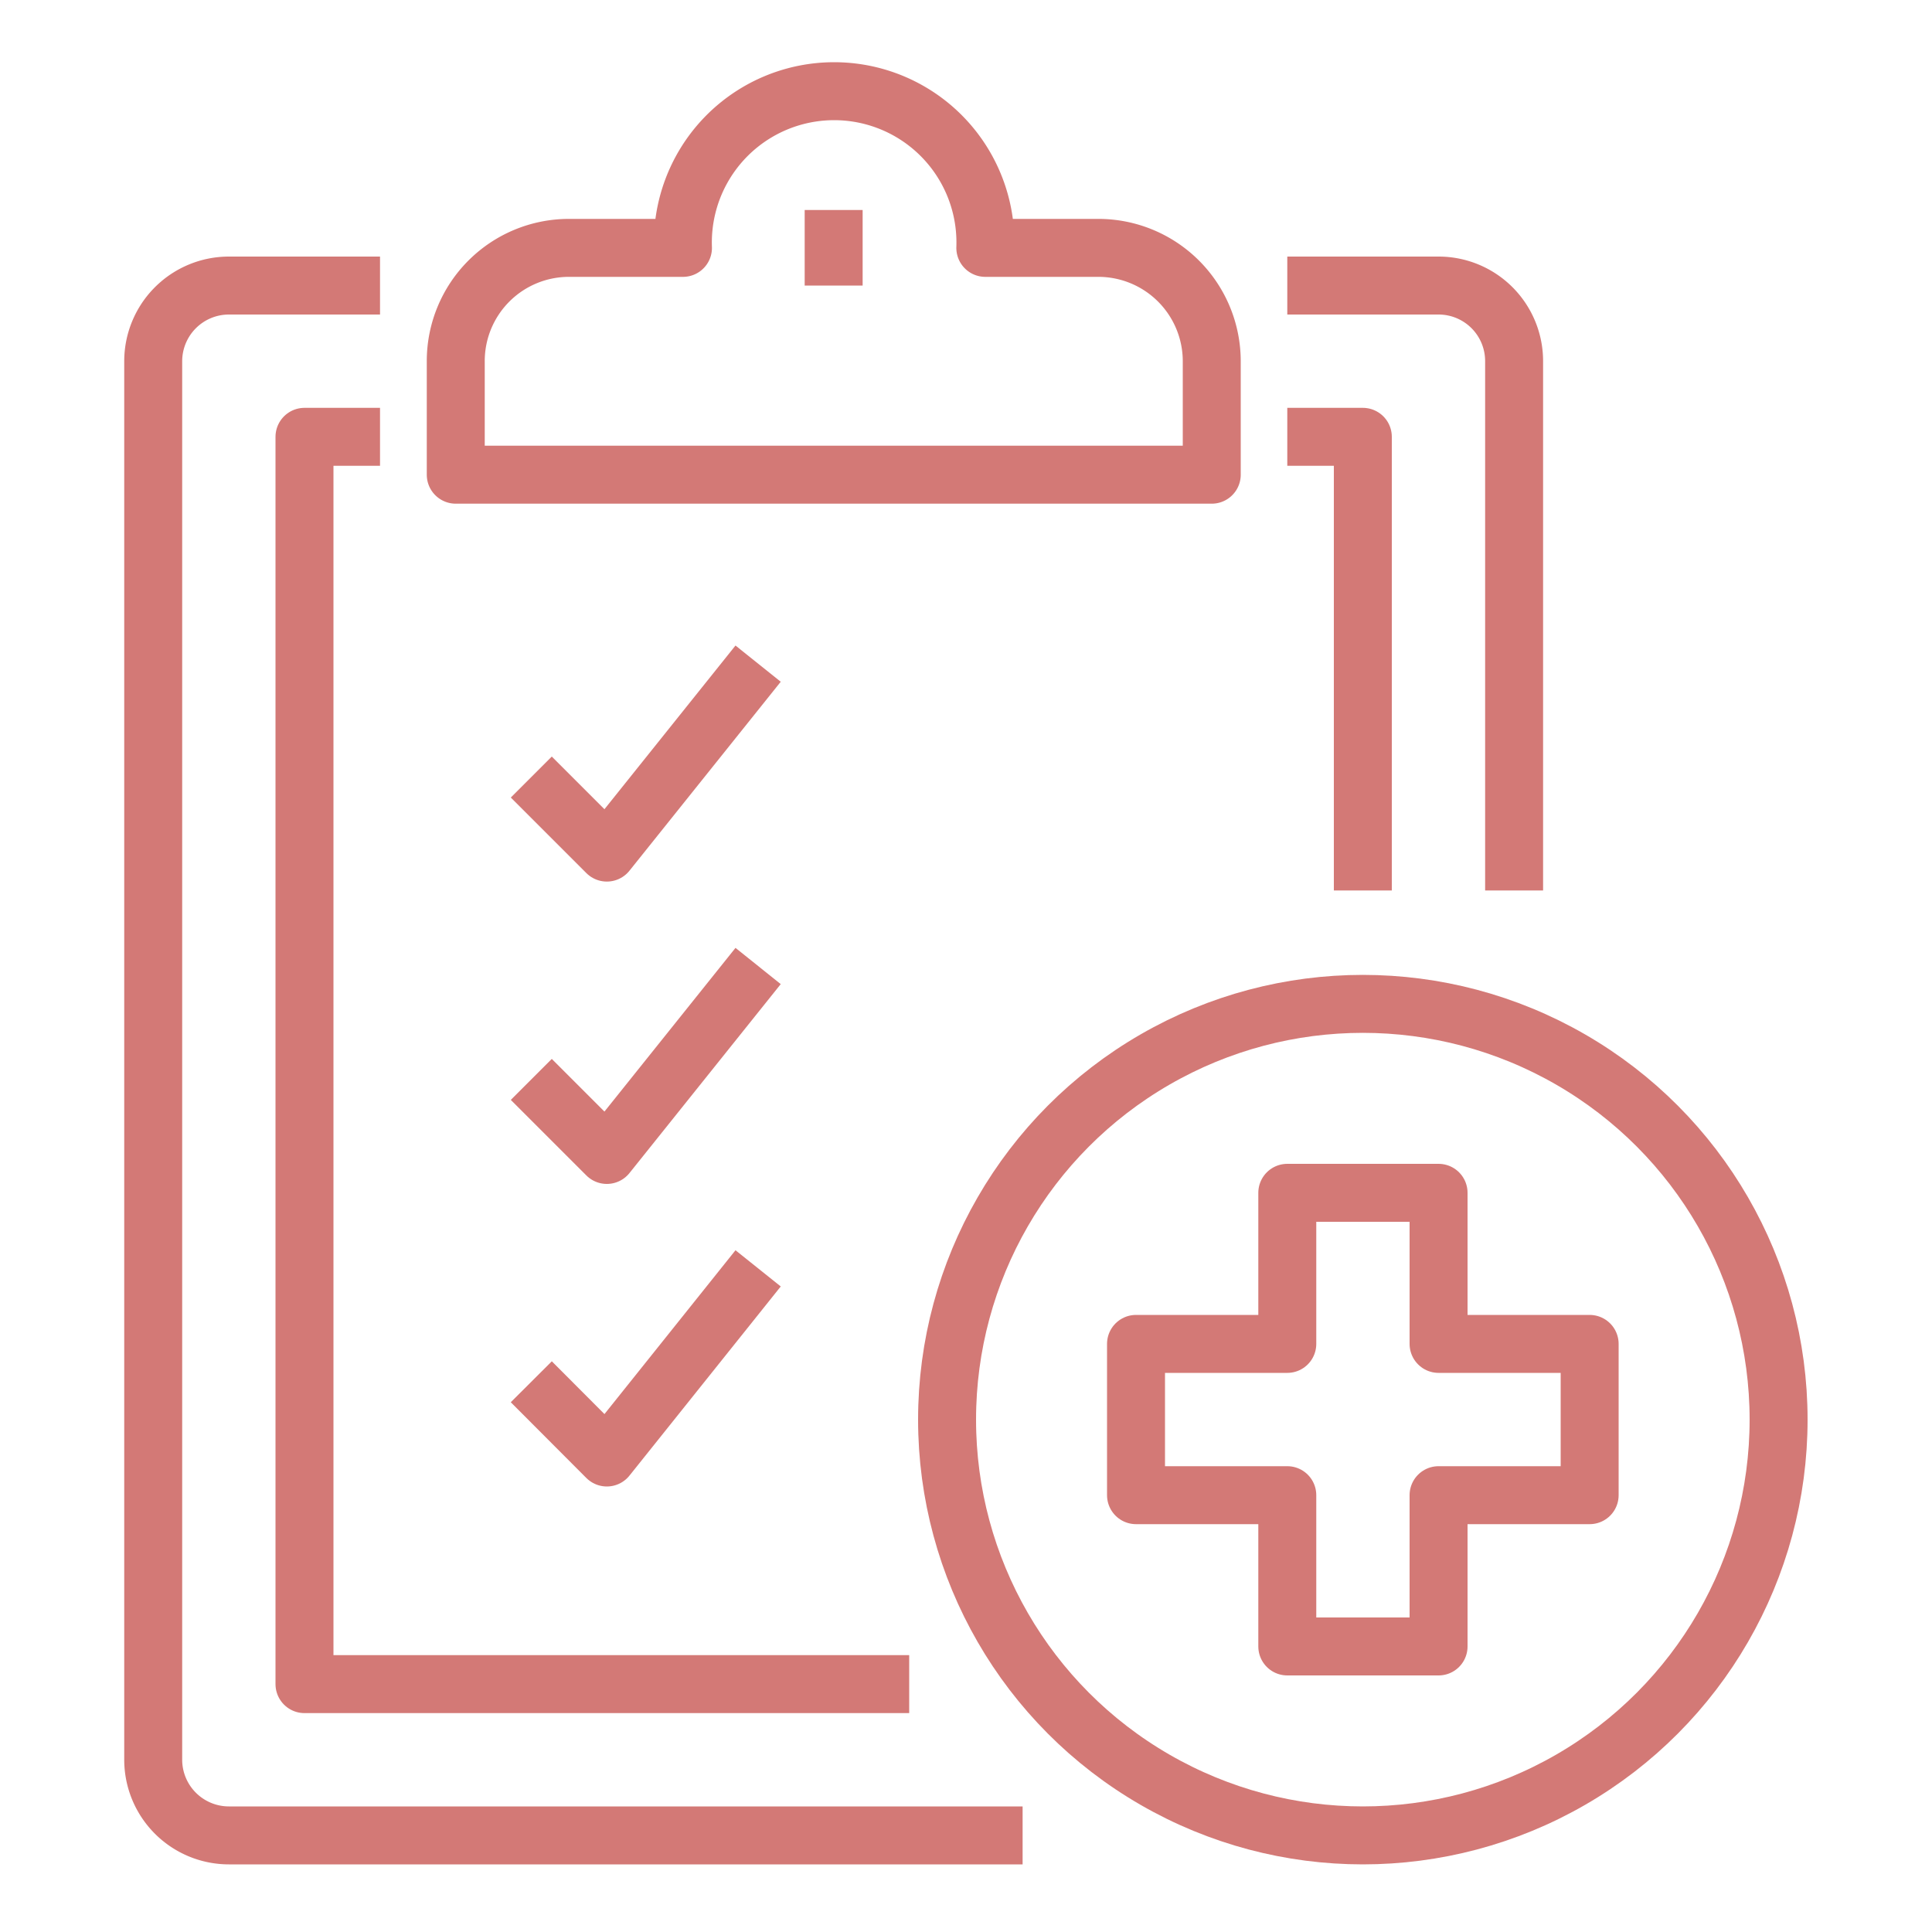
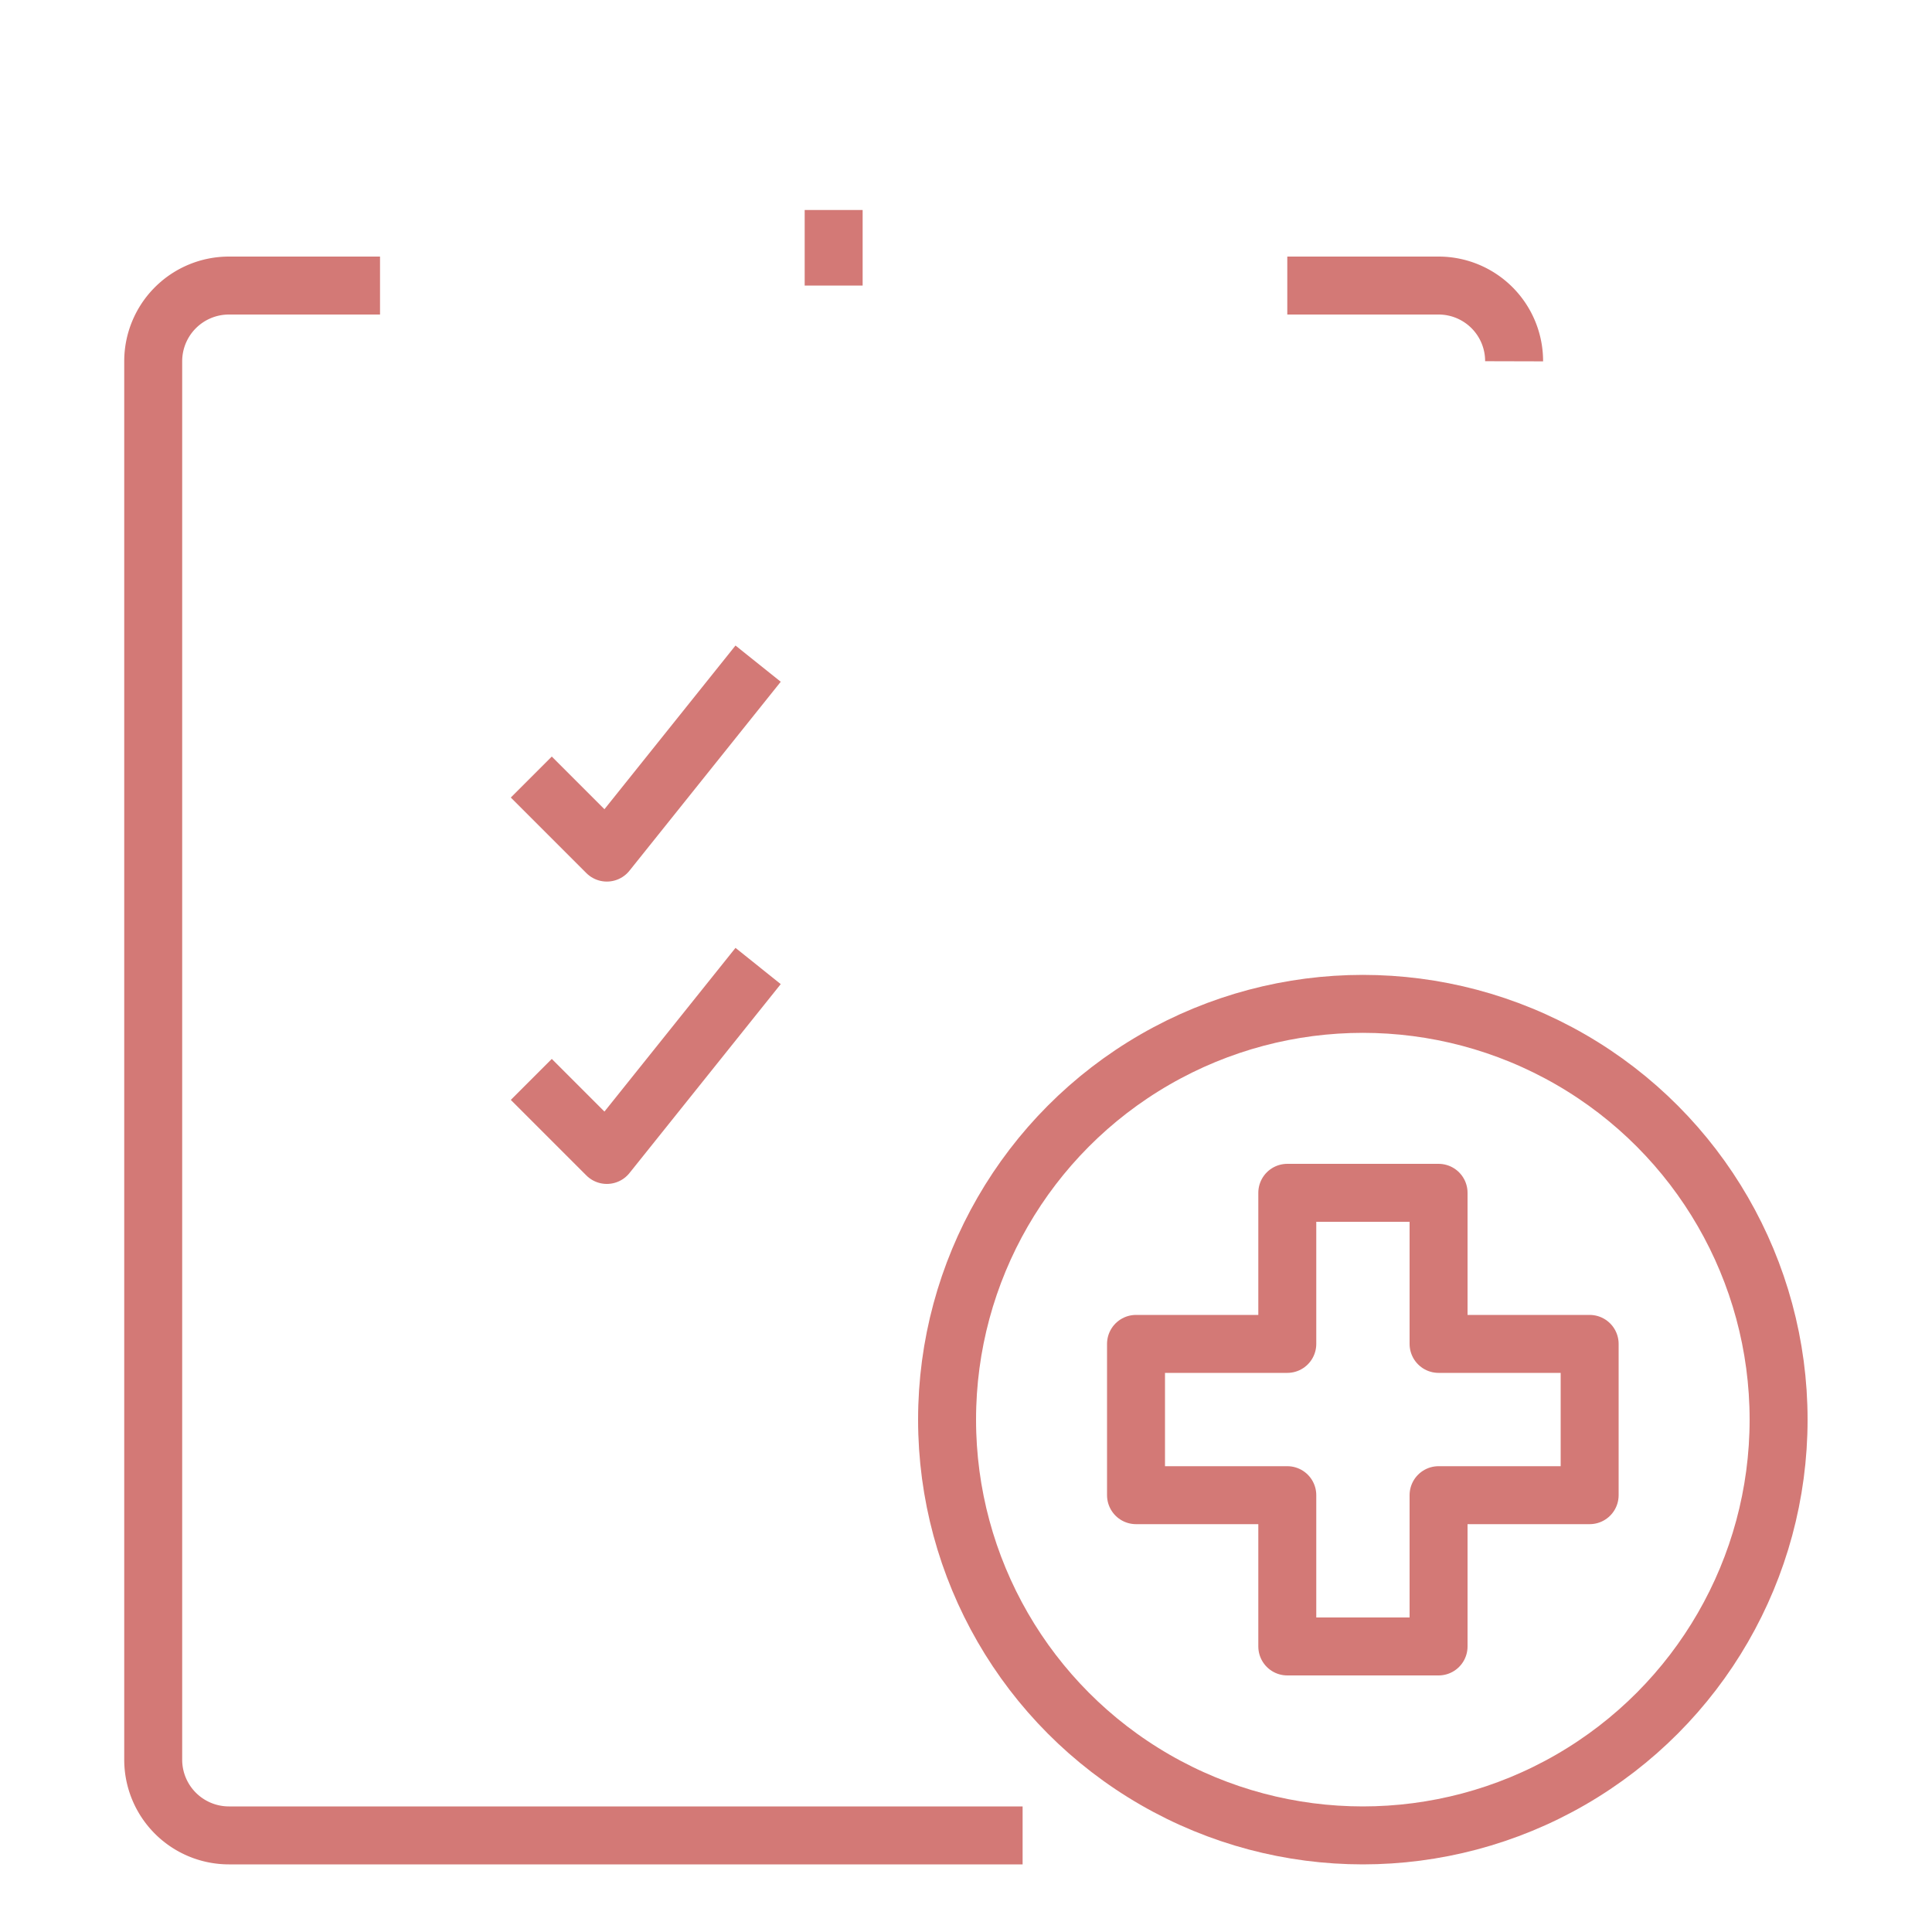
<svg xmlns="http://www.w3.org/2000/svg" id="Layer_1" data-name="Layer 1" viewBox="0 0 100 100">
  <defs>
    <style>.cls-1{fill:none;stroke:#d37976;stroke-linejoin:round;stroke-width:3px;}</style>
  </defs>
  <path class="cls-1" d="M52.93,95H11.85a3.92,3.92,0,0,1-3.92-3.91V18.7a3.92,3.92,0,0,1,3.92-3.92h7.82" />
-   <path class="cls-1" d="M66.63,14.78h7.83a3.91,3.91,0,0,1,3.91,3.92V46.09" />
-   <polyline class="cls-1" points="47.06 87.17 15.76 87.17 15.76 22.61 19.67 22.61" />
-   <polyline class="cls-1" points="66.63 22.61 70.54 22.61 70.54 46.09" />
-   <path class="cls-1" d="M56.85,12.83H51a7.83,7.83,0,1,0-15.65,0H29.46a5.86,5.86,0,0,0-5.87,5.87v5.87H62.72V18.7A5.87,5.87,0,0,0,56.85,12.83Z" />
+   <path class="cls-1" d="M66.63,14.78h7.83a3.91,3.91,0,0,1,3.91,3.92" />
  <line class="cls-1" x1="43.15" y1="10.87" x2="43.15" y2="14.78" />
  <circle class="cls-1" cx="70.54" cy="73.48" r="21.52" />
  <polyline class="cls-1" points="27.5 40.22 31.41 44.13 39.24 34.35" />
  <polyline class="cls-1" points="27.5 55.87 31.41 59.78 39.24 50" />
-   <polyline class="cls-1" points="27.5 71.52 31.41 75.44 39.24 65.65" />
  <polygon class="cls-1" points="74.46 69.56 74.46 61.74 66.63 61.74 66.63 69.56 58.8 69.56 58.8 77.39 66.63 77.39 66.63 85.22 74.46 85.22 74.46 77.39 82.28 77.39 82.28 69.56 74.46 69.56" />
</svg>